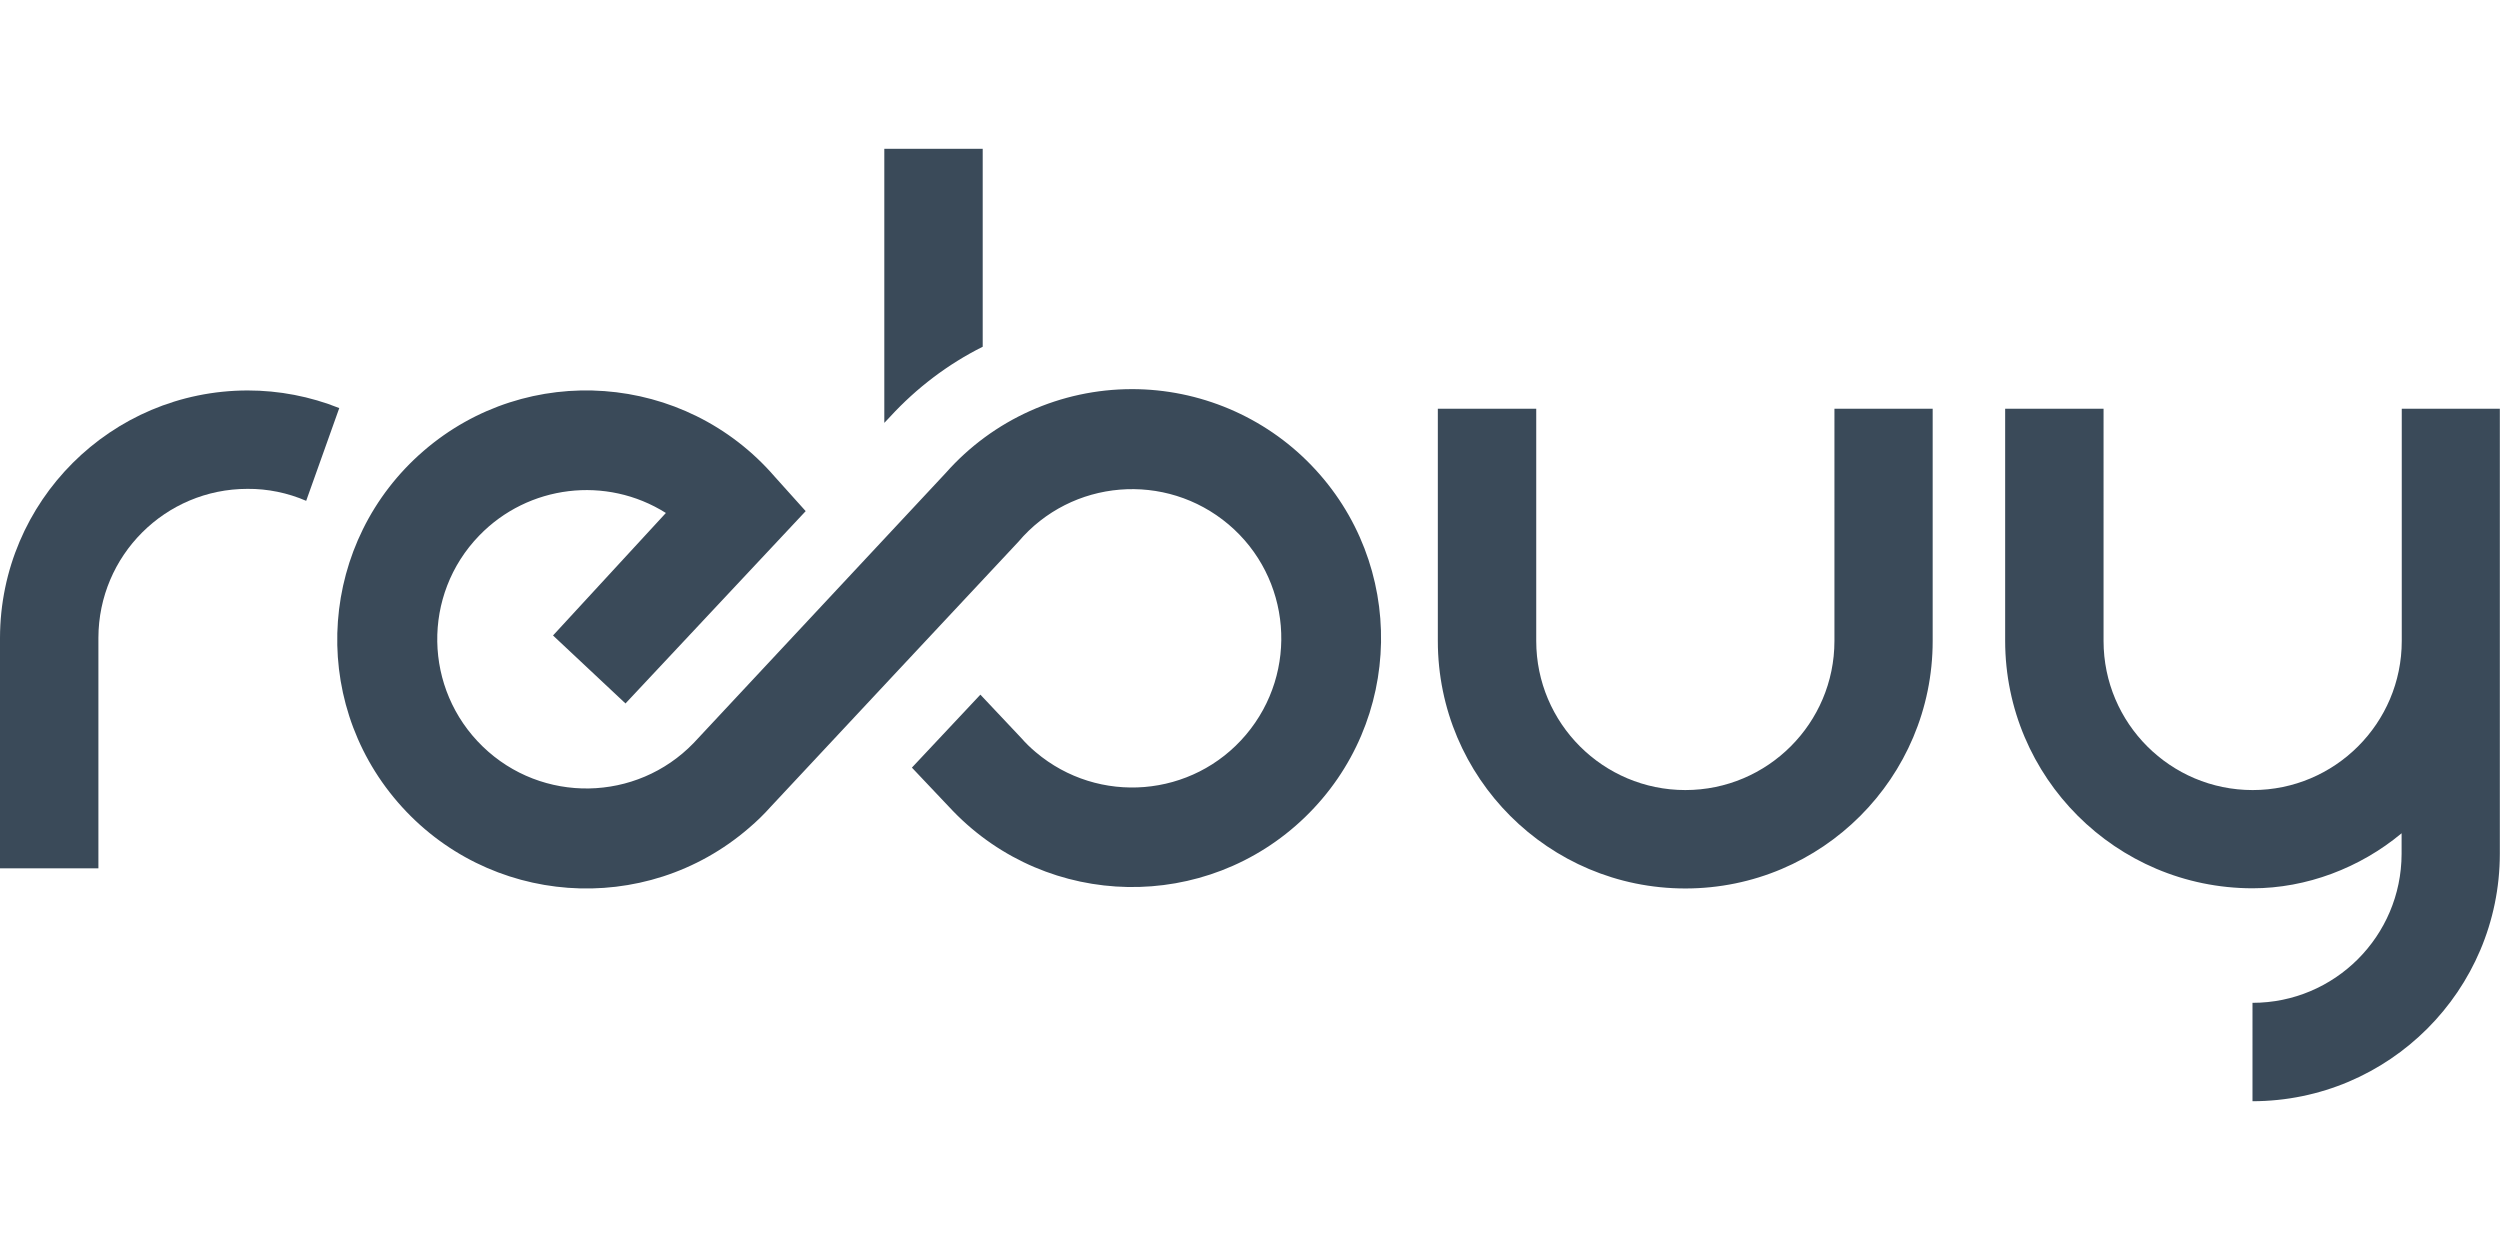
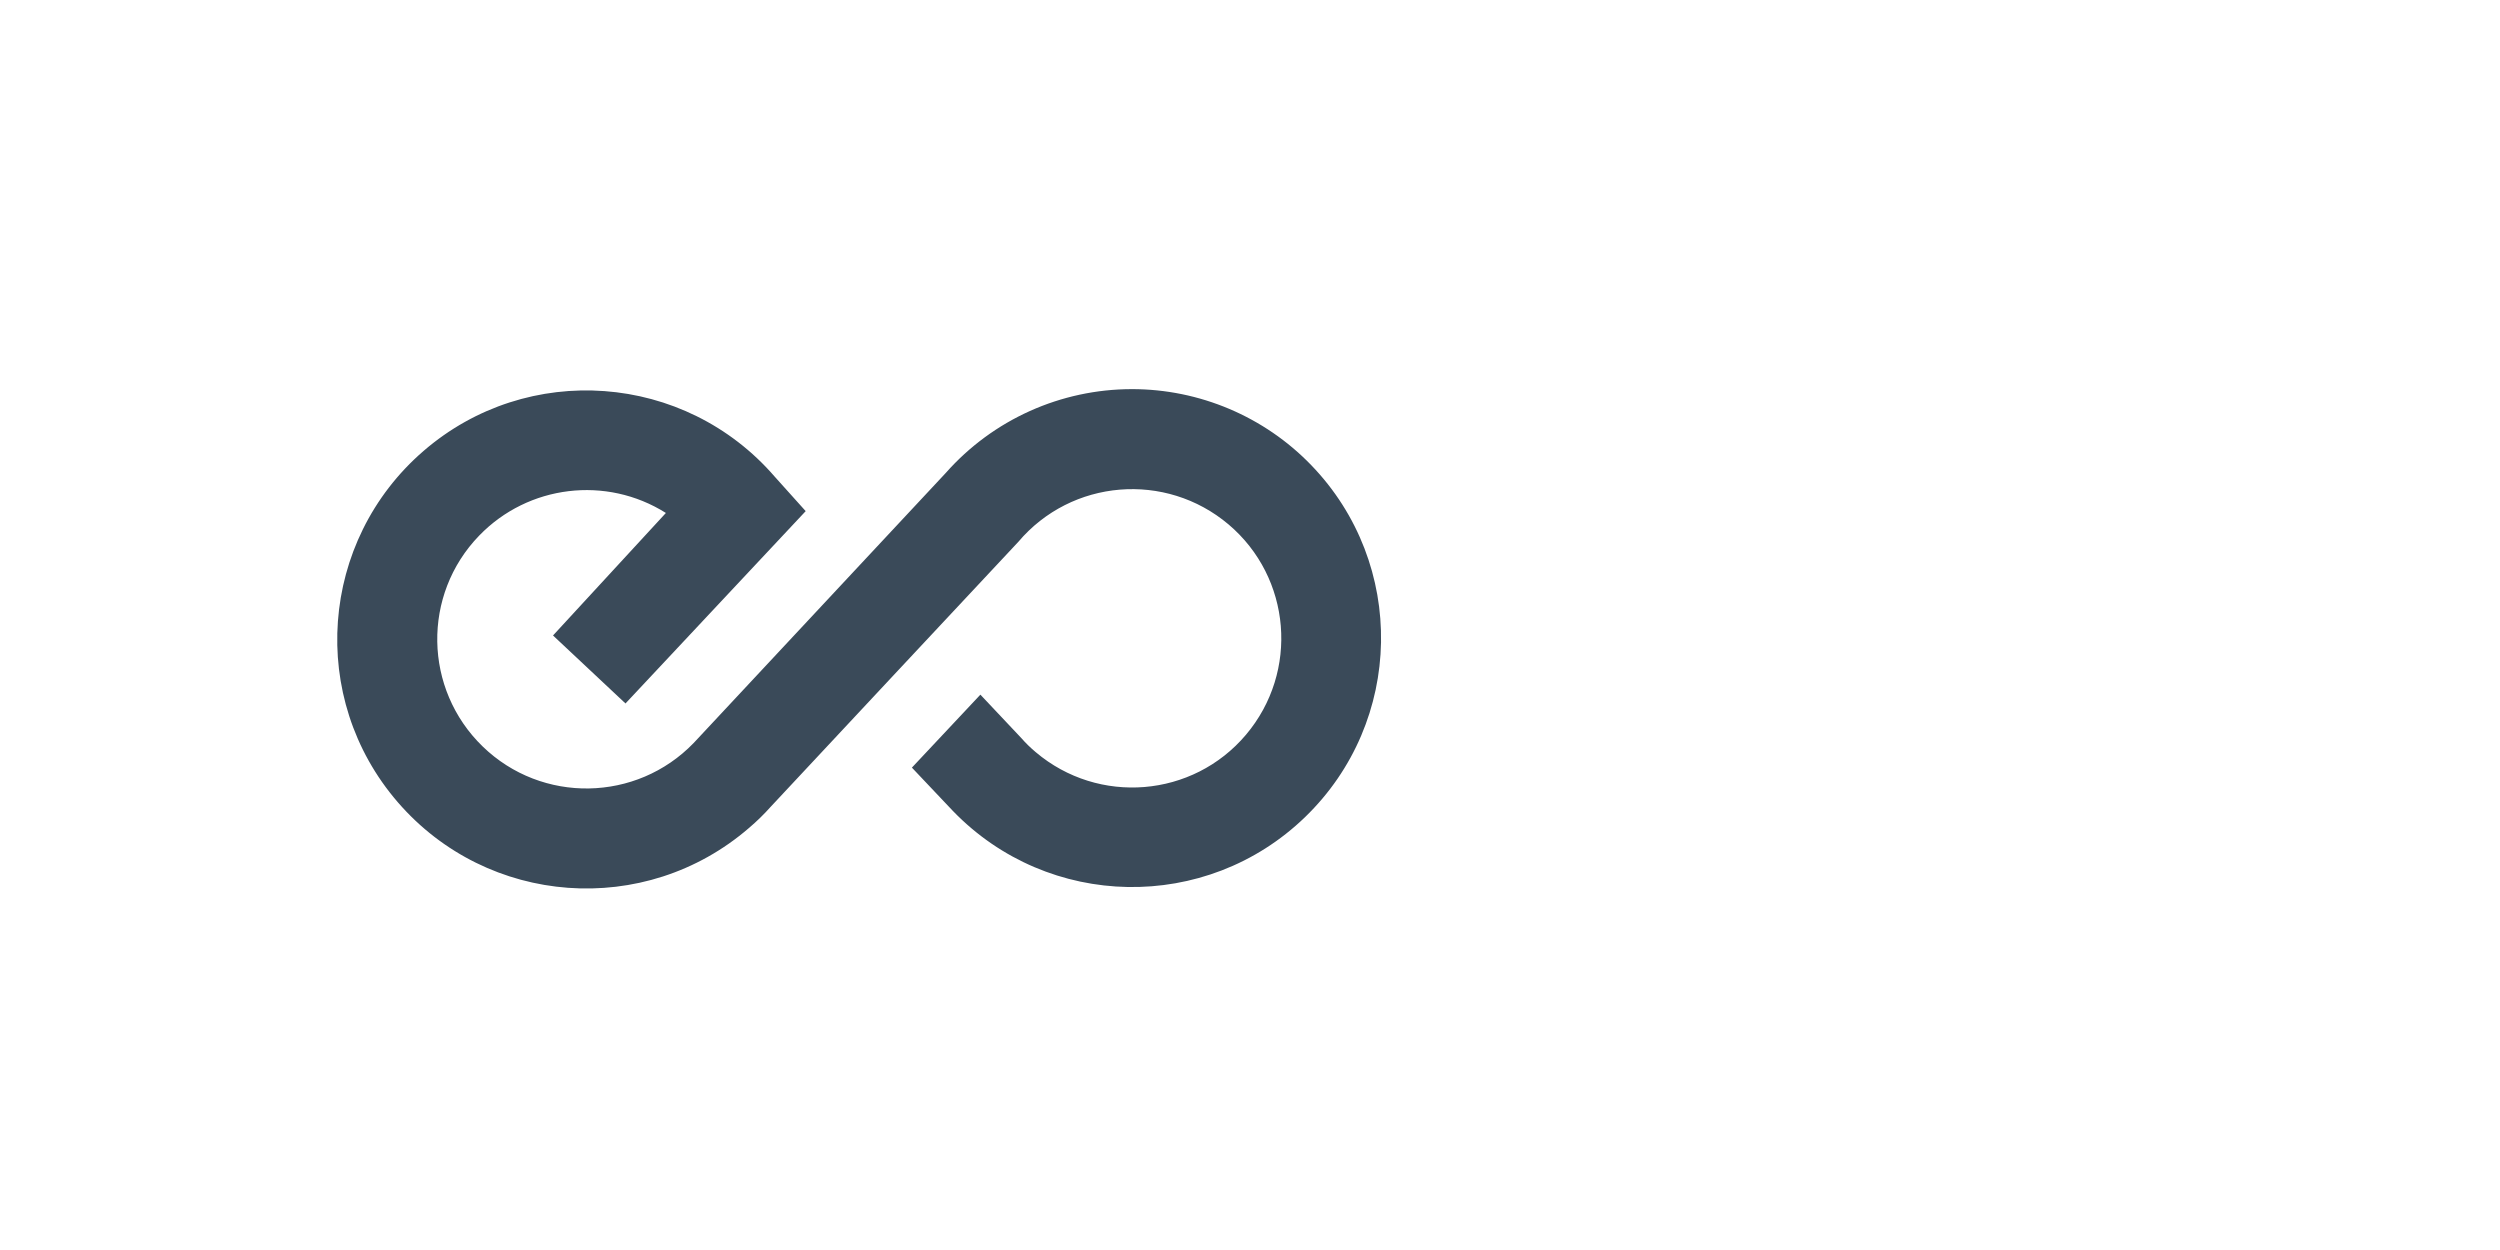
<svg xmlns="http://www.w3.org/2000/svg" xml:space="preserve" x="0" y="0" viewBox="0 -89.5 1504 752">
  <style>.st0{fill:#3a4a59}</style>
-   <path d="m184.2 211.8 19.9-55.8c-17.5-7-36.2-10.6-55.1-10.6C66.8 145.5.2 212 0 294.2v138.7h59.2V294.2c.1-49.5 40.2-89.6 89.7-89.6 12.1-.1 24.2 2.4 35.3 7.2m978.5-55.4v139.7c0 82.2-66.6 148.9-148.8 148.9S865 378.4 865 296.1V156.4h59.2v139.7c0 49.5 40.2 89.7 89.7 89.7s89.7-40.2 89.7-89.7V156.4zm282.2 0v139.7c0 49.5-40.2 89.7-89.7 89.7s-89.7-40.2-89.7-89.7V156.4h-59.2v139.7c.1 82.1 66.7 148.7 148.8 148.8 32.4 0 64.6-12.2 89.7-33.1v12.4c-.1 49.5-40.2 89.6-89.7 89.6V573c82.1-.1 148.7-66.7 148.8-148.8V156.4zm-909.4 4.8c15.9-17.3 34.7-31.6 55.7-42.1V0H532v164.9z" class="st0" />
  <path d="M681 144.6c-42.8 0-83.6 18.3-112 50.4L417.3 357.5c-34.4 35.6-91.3 36.6-126.9 2.1s-36.6-91.3-2.1-126.9c29.5-30.5 76.4-36.2 112.3-13.6l-67.9 73.7 43.6 40.9L484.7 218l-18.6-20.7c-54.1-62.6-148.7-69.6-211.3-15.5s-69.6 148.7-15.5 211.3 148.7 69.6 211.3 15.5q7.05-6 13.2-12.9s148.7-159.2 148.8-159.2c32-37.8 88.6-42.5 126.5-10.5 37.8 32 42.5 88.6 10.5 126.5S660.9 395 623.1 363c-3.1-2.6-6-5.4-8.7-8.5l-24.6-26.1-41.2 43.9 24.7 26.1c57.5 59.5 152.3 61.2 211.8 3.7s61.2-152.3 3.7-211.8c-28.2-29.2-67.2-45.7-107.8-45.7" class="st0" />
</svg>